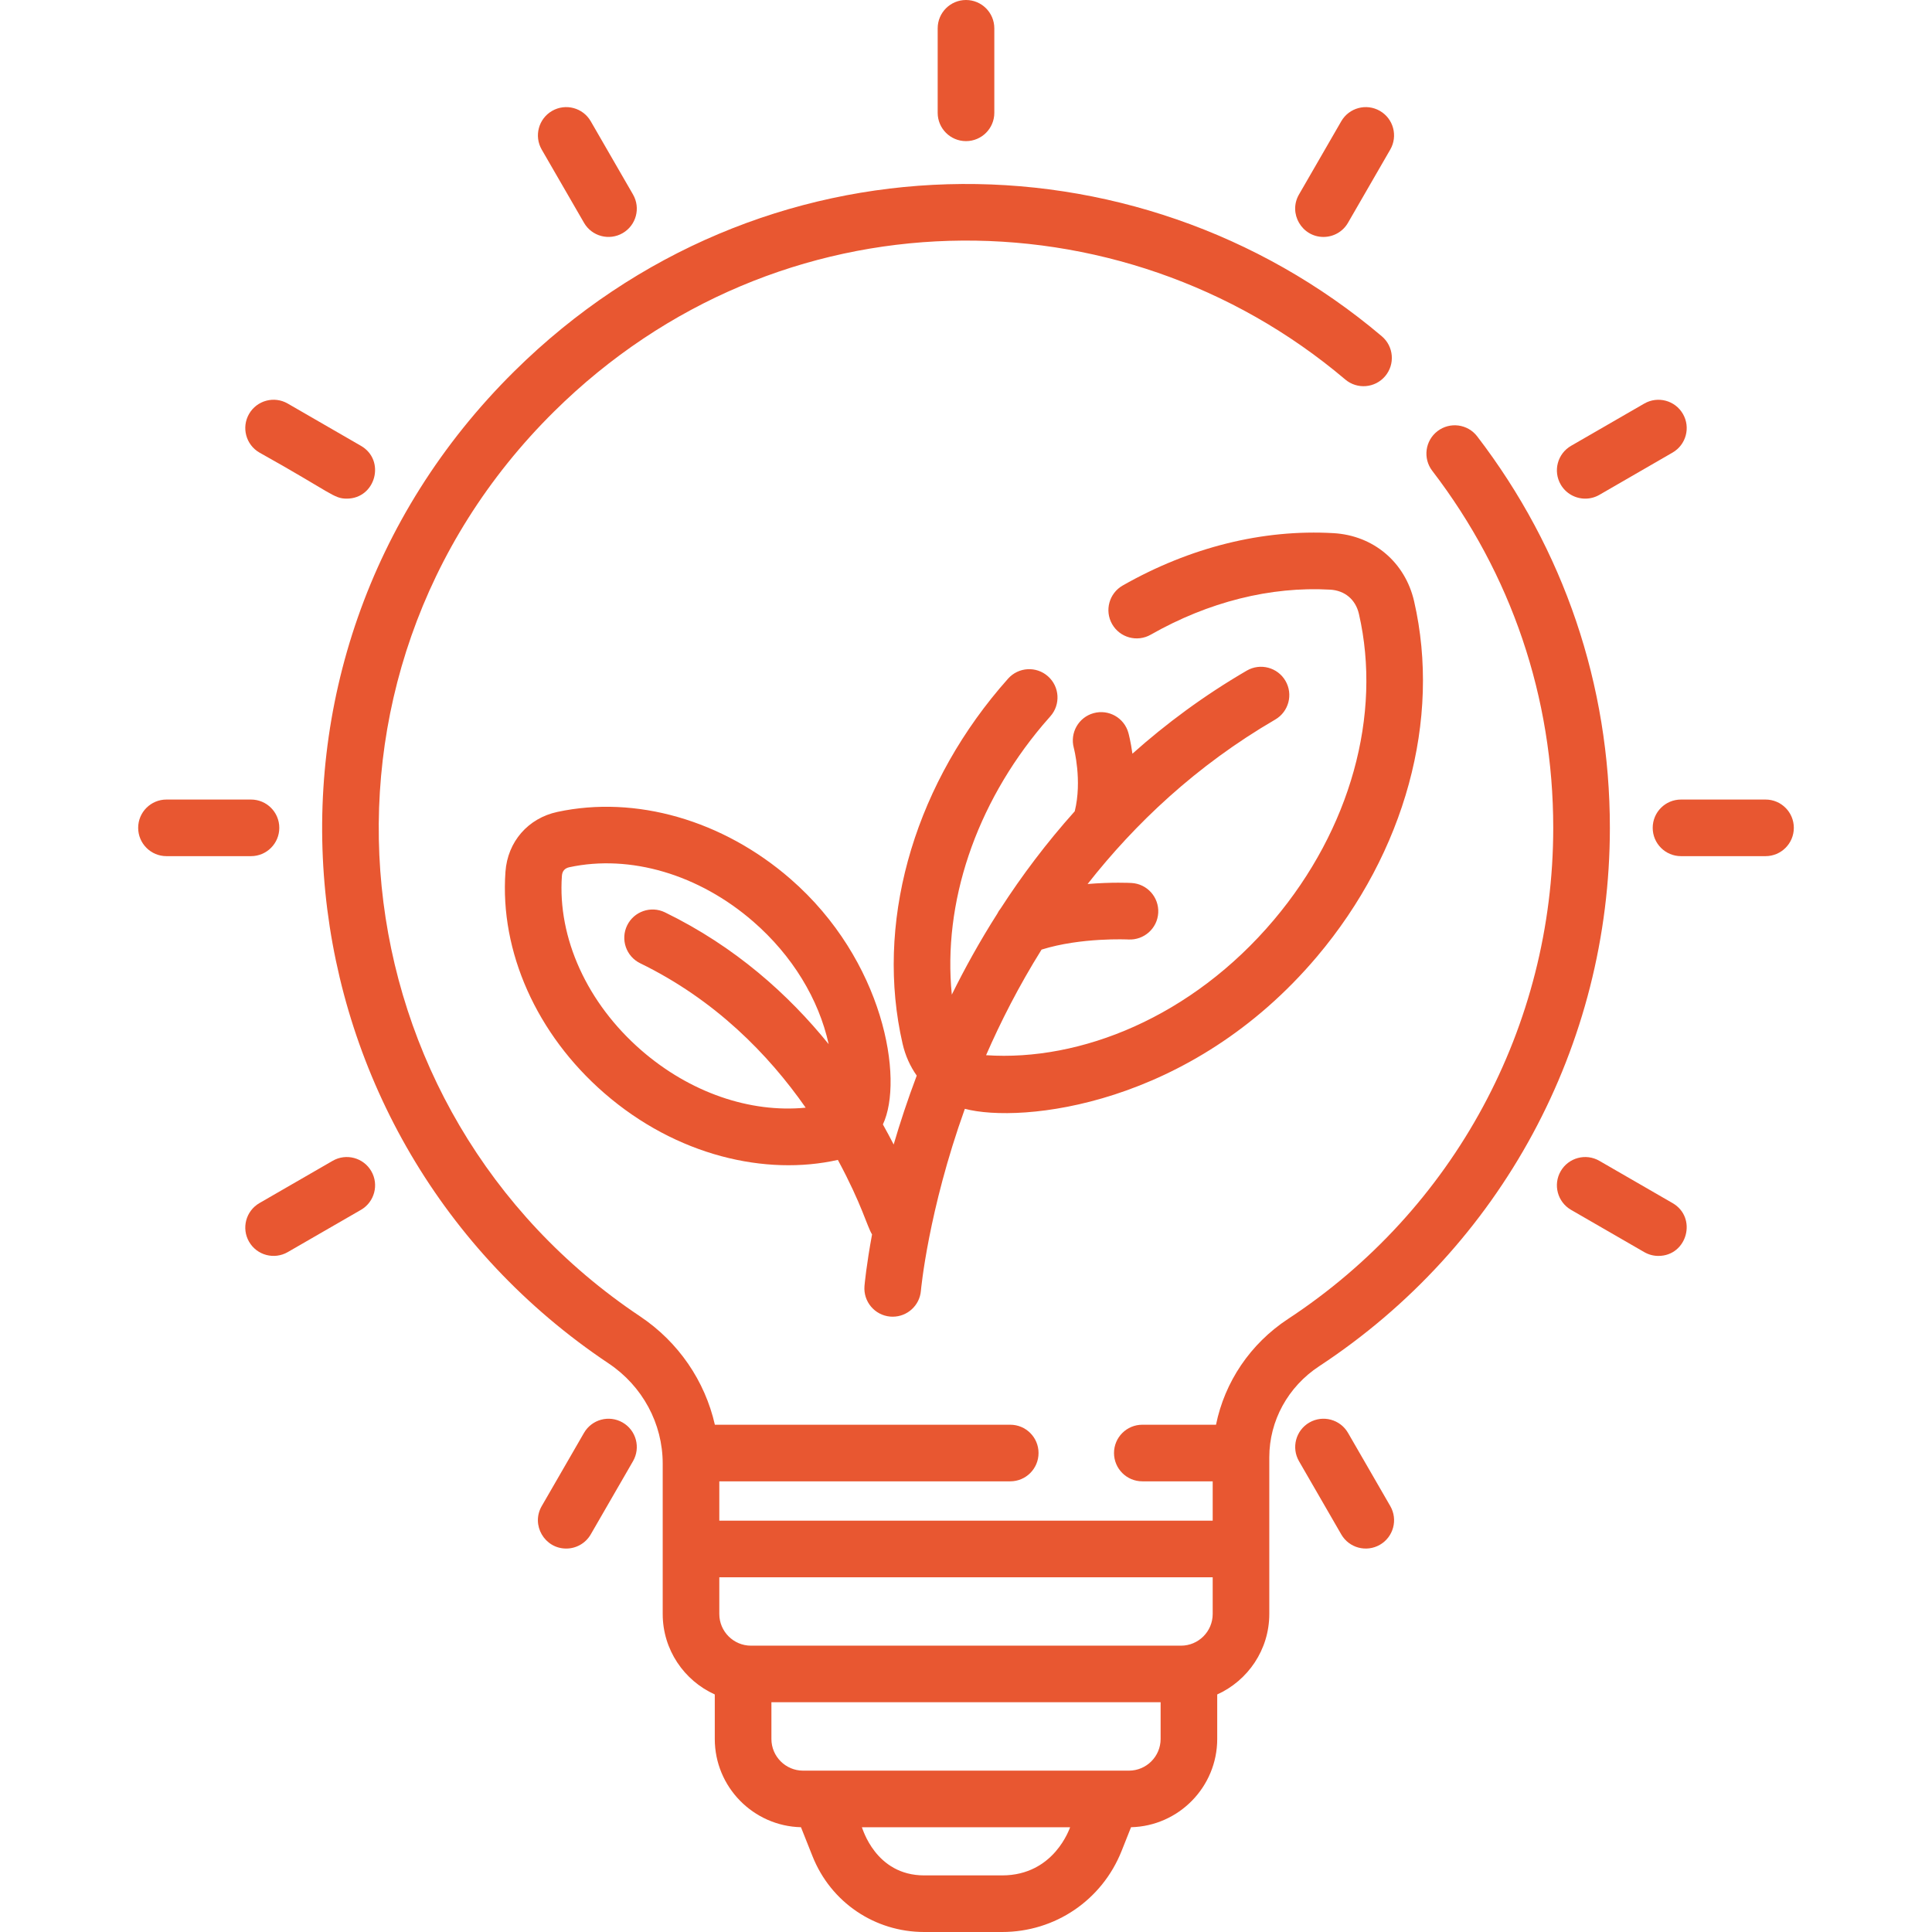
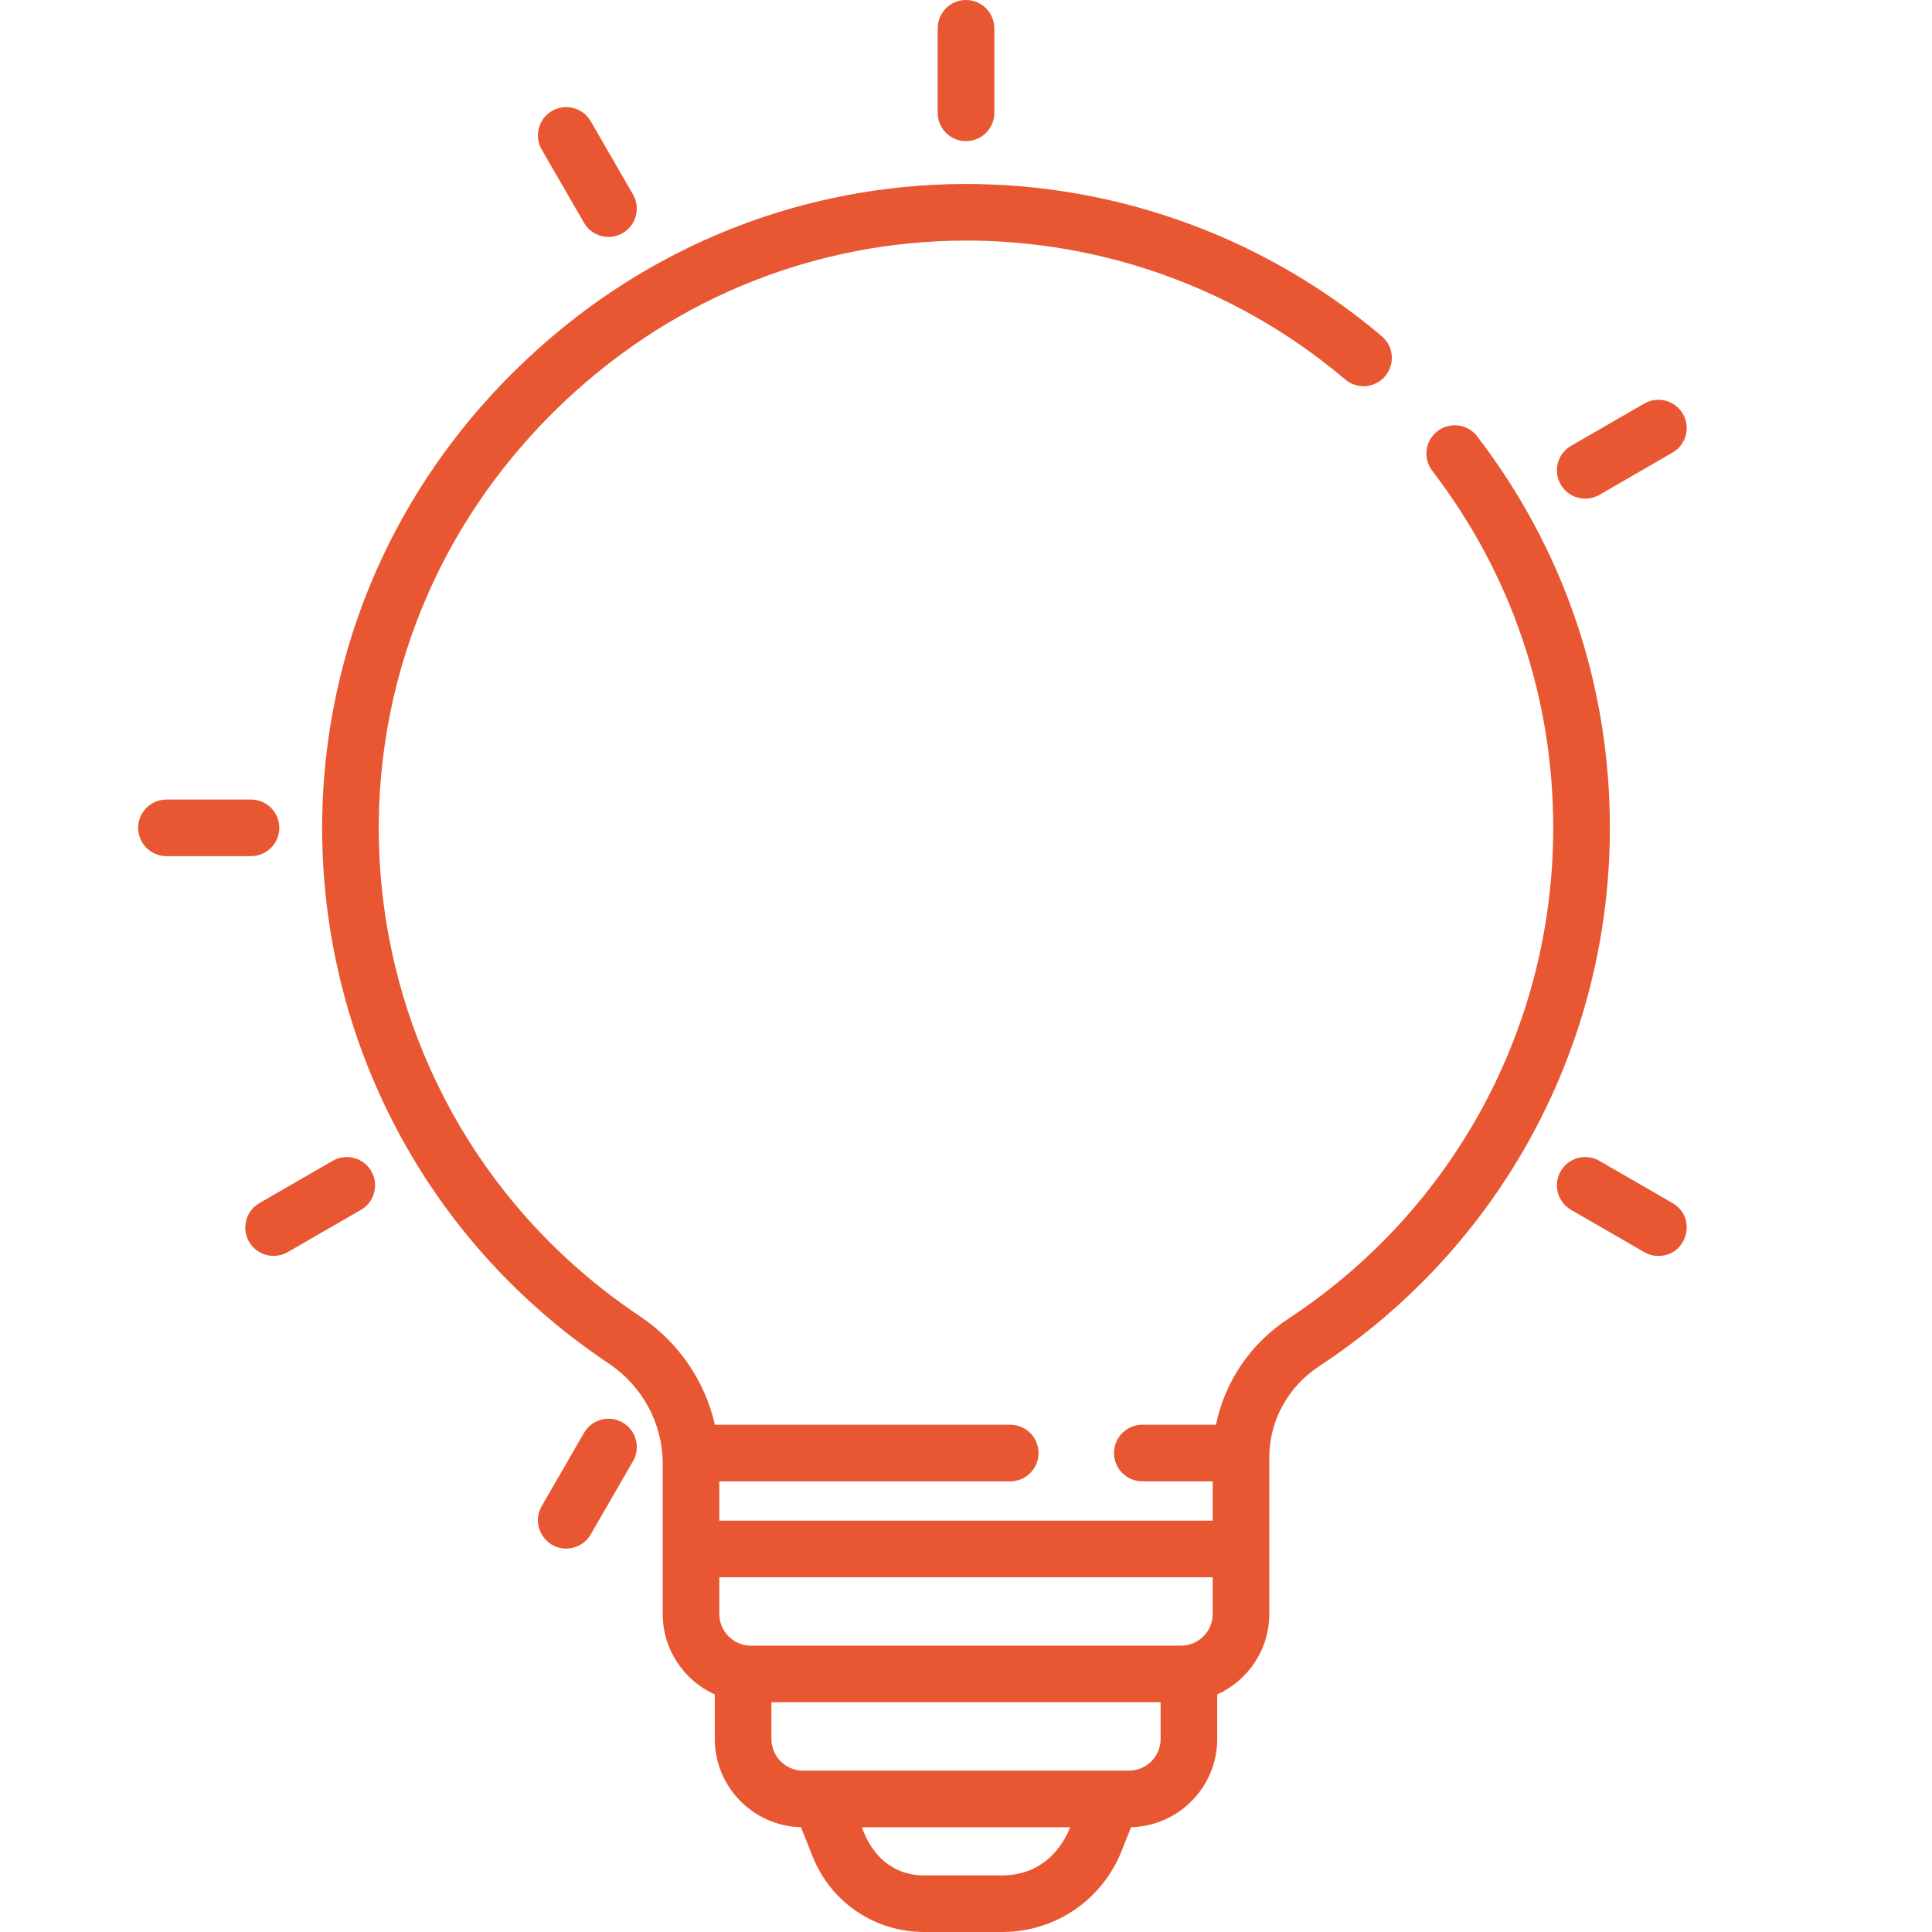
<svg xmlns="http://www.w3.org/2000/svg" width="64" height="64" viewBox="0 0 64 64" fill="none">
-   <path d="M58.486 26.486H55.685C55.167 26.486 54.748 26.905 54.748 27.423C54.748 27.941 55.167 28.361 55.685 28.361H58.486C59.003 28.361 59.423 27.941 59.423 27.423C59.423 26.905 59.003 26.486 58.486 26.486Z" fill="#E85731" />
  <path d="M8.315 26.486H5.514C4.997 26.486 4.577 26.905 4.577 27.423C4.577 27.941 4.997 28.361 5.514 28.361H8.315C8.833 28.361 9.252 27.941 9.252 27.423C9.252 26.905 8.833 26.486 8.315 26.486Z" fill="#E85731" />
  <path d="M55.749 13.712C55.49 13.263 54.917 13.11 54.468 13.369L52.043 14.769C51.595 15.028 51.441 15.601 51.7 16.05C51.874 16.35 52.189 16.518 52.513 16.518C52.672 16.518 52.833 16.478 52.981 16.393L55.406 14.992C55.854 14.733 56.008 14.16 55.749 13.712Z" fill="#E85731" />
  <path d="M12.3 38.797C12.041 38.349 11.467 38.195 11.019 38.454L8.594 39.854C8.146 40.113 7.992 40.686 8.251 41.135C8.511 41.585 9.085 41.735 9.531 41.478L11.957 40.078C12.405 39.819 12.559 39.245 12.3 38.797Z" fill="#E85731" />
-   <path d="M45.712 3.674C45.263 3.415 44.69 3.569 44.431 4.017L43.031 6.442C42.668 7.069 43.127 7.849 43.842 7.849C44.166 7.849 44.481 7.681 44.654 7.38L46.054 4.955C46.313 4.506 46.16 3.933 45.712 3.674Z" fill="#E85731" />
  <path d="M20.626 47.123C20.177 46.864 19.604 47.018 19.345 47.467L17.945 49.892C17.583 50.519 18.041 51.298 18.756 51.298C19.08 51.298 19.395 51.13 19.569 50.829L20.969 48.404C21.228 47.956 21.075 47.382 20.626 47.123Z" fill="#E85731" />
  <path d="M32 0C31.482 0 31.062 0.42 31.062 0.938V3.738C31.062 4.255 31.482 4.675 32 4.675C32.518 4.675 32.938 4.255 32.938 3.738V0.938C32.938 0.42 32.518 0 32 0Z" fill="#E85731" />
  <path d="M20.969 6.442L19.569 4.017C19.311 3.569 18.737 3.415 18.288 3.674C17.84 3.933 17.686 4.506 17.945 4.955L19.346 7.38C19.605 7.83 20.18 7.981 20.626 7.723C21.075 7.464 21.228 6.891 20.969 6.442Z" fill="#E85731" />
-   <path d="M46.055 49.891L44.655 47.466C44.396 47.018 43.822 46.864 43.374 47.123C42.925 47.382 42.772 47.956 43.031 48.404L44.431 50.829C44.691 51.28 45.265 51.43 45.712 51.172C46.16 50.913 46.314 50.34 46.055 49.891Z" fill="#E85731" />
-   <path d="M11.957 14.769L9.531 13.368C9.083 13.109 8.51 13.263 8.251 13.711C7.992 14.16 8.146 14.733 8.594 14.992C11.005 16.338 11.049 16.518 11.487 16.518C12.444 16.518 12.785 15.247 11.957 14.769Z" fill="#E85731" />
  <path d="M55.406 39.854L52.981 38.454C52.532 38.195 51.959 38.349 51.7 38.797C51.441 39.245 51.595 39.819 52.043 40.078L54.468 41.478C54.616 41.563 54.777 41.604 54.936 41.604C55.893 41.604 56.234 40.332 55.406 39.854Z" fill="#E85731" />
  <path d="M48.934 14.455C48.618 14.044 48.03 13.967 47.619 14.282C47.208 14.597 47.13 15.186 47.446 15.597C50.068 19.016 51.453 23.105 51.453 27.423C51.453 33.995 48.169 40.076 42.669 43.691C41.417 44.514 40.57 45.778 40.282 47.196H37.841C37.323 47.196 36.903 47.615 36.903 48.133C36.903 48.651 37.323 49.071 37.841 49.071H40.172V50.374H23.828V49.071H33.466C33.984 49.071 34.403 48.651 34.403 48.133C34.403 47.615 33.984 47.196 33.466 47.196H23.681C23.352 45.748 22.478 44.459 21.203 43.606C11.053 36.822 9.474 22.418 18.355 13.632C25.778 6.29 37.099 6.25 44.563 12.571C44.958 12.906 45.55 12.857 45.885 12.461C46.219 12.066 46.17 11.475 45.775 11.14C37.597 4.215 25.176 4.248 17.037 12.299C7.302 21.929 9.038 37.73 20.161 45.165C21.283 45.915 21.953 47.156 21.953 48.484C21.953 51.995 21.953 50.674 21.953 53.465C21.953 54.65 22.662 55.672 23.678 56.131V57.605C23.678 59.195 24.953 60.491 26.533 60.529L26.915 61.489C27.521 63.014 28.974 64 30.615 64H33.196C34.952 64 36.506 62.946 37.155 61.314L37.467 60.529C39.048 60.491 40.322 59.194 40.322 57.605V56.131C41.337 55.672 42.047 54.65 42.047 53.465C42.047 51.588 42.047 50.011 42.047 48.276C42.047 47.066 42.664 45.938 43.699 45.258C49.729 41.295 53.329 34.628 53.329 27.423C53.329 22.689 51.809 18.205 48.934 14.455ZM33.196 62.125H30.616C28.998 62.125 28.571 60.557 28.551 60.53H35.449C35.439 60.543 34.932 62.125 33.196 62.125ZM38.447 57.605C38.447 58.184 37.976 58.655 37.397 58.655C35.022 58.655 28.823 58.655 26.603 58.655C26.024 58.655 25.554 58.184 25.554 57.605V56.389H38.447V57.605ZM40.172 53.465C40.172 54.044 39.701 54.515 39.122 54.515H24.878C24.299 54.515 23.828 54.044 23.828 53.465V52.249H40.172V53.465H40.172Z" fill="#E85731" />
-   <path d="M46.844 19.917C46.546 18.622 45.497 17.737 44.171 17.661C41.833 17.527 39.42 18.127 37.192 19.395C36.742 19.651 36.584 20.224 36.84 20.674C37.096 21.124 37.669 21.281 38.119 21.025C40.033 19.936 42.09 19.421 44.064 19.533C44.551 19.561 44.907 19.862 45.016 20.337C45.785 23.682 44.732 27.471 42.198 30.474C39.478 33.697 35.788 35.166 32.665 34.955C33.141 33.864 33.744 32.672 34.503 31.457C35.812 31.046 37.364 31.121 37.381 31.122C37.898 31.147 38.339 30.755 38.368 30.238C38.396 29.721 38.001 29.279 37.483 29.25C37.437 29.247 36.837 29.217 36.028 29.284C37.593 27.292 39.622 25.362 42.244 23.836C42.691 23.576 42.843 23.002 42.583 22.554C42.322 22.107 41.748 21.955 41.301 22.215C39.883 23.04 38.627 23.973 37.513 24.967C37.457 24.564 37.386 24.302 37.379 24.276C37.24 23.778 36.727 23.487 36.228 23.624C35.73 23.76 35.437 24.275 35.571 24.774C35.574 24.785 35.855 25.856 35.602 26.875C34.657 27.93 33.843 29.018 33.147 30.095C33.102 30.149 33.065 30.209 33.035 30.271C32.454 31.183 31.956 32.085 31.53 32.948C31.228 29.922 32.311 26.663 34.544 24.016C34.627 23.919 34.71 23.823 34.794 23.729C35.138 23.342 35.104 22.749 34.717 22.405C34.331 22.06 33.738 22.095 33.394 22.481C33.298 22.588 33.205 22.696 33.112 22.806C30.199 26.258 28.998 30.657 29.899 34.573C29.989 34.968 30.151 35.324 30.368 35.631C30.064 36.436 29.812 37.203 29.604 37.913C29.492 37.696 29.373 37.474 29.247 37.248C29.95 35.76 29.287 31.811 26.183 29.114C23.945 27.168 21.06 26.339 18.467 26.895C17.492 27.104 16.815 27.883 16.744 28.878C16.553 31.523 17.777 34.264 20.016 36.21C22.414 38.295 25.375 38.959 27.755 38.423C28.557 39.91 28.723 40.632 28.888 40.892C28.699 41.912 28.642 42.542 28.637 42.601C28.594 43.117 28.976 43.57 29.492 43.614C29.519 43.616 29.546 43.617 29.573 43.617C30.054 43.617 30.464 43.248 30.506 42.76C30.508 42.731 30.746 40.12 31.962 36.731C33.822 37.221 39.429 36.663 43.631 31.684C46.544 28.233 47.745 23.834 46.844 19.917ZM21.207 31.909C23.686 33.117 25.452 34.922 26.689 36.693C24.843 36.874 22.852 36.19 21.246 34.794C19.45 33.233 18.466 31.072 18.614 29.012C18.625 28.856 18.708 28.761 18.86 28.728C20.879 28.294 23.157 28.968 24.953 30.529C26.251 31.657 27.122 33.099 27.451 34.589C26.123 32.948 24.358 31.358 22.028 30.223C21.563 29.997 21.002 30.19 20.775 30.655C20.548 31.121 20.742 31.682 21.207 31.909Z" fill="#E85731" />
</svg>